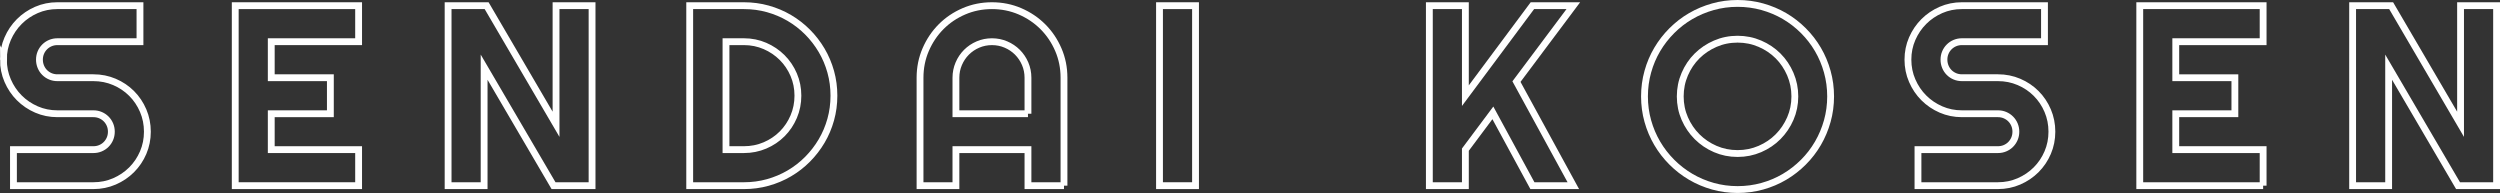
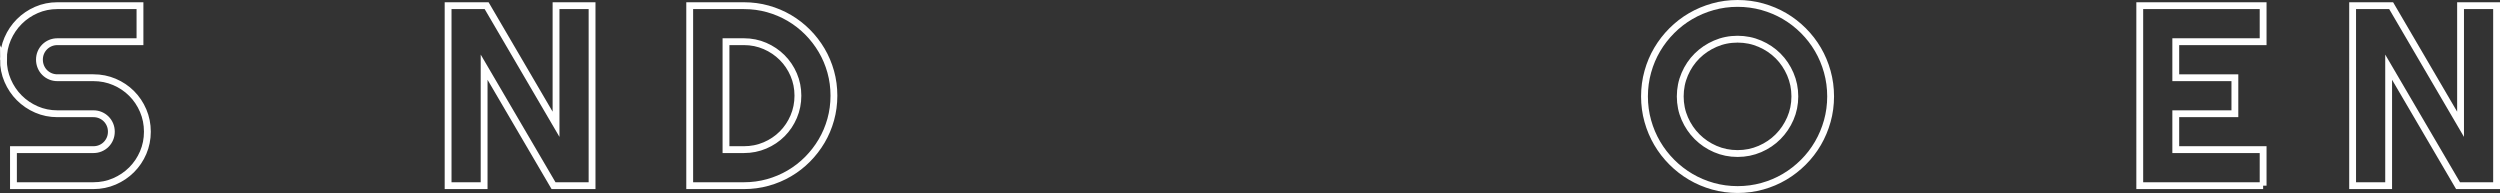
<svg xmlns="http://www.w3.org/2000/svg" id="b" viewBox="0 0 548.808 42.361">
  <rect x="0" y="0" width="548.808" height="42.361" fill="#333333" stroke="none" />
  <defs>
    <style>.d{fill:none;stroke:#fff;stroke-miterlimit:10;stroke-width:1.5px;}</style>
  </defs>
  <g id="c">
    <path class="d" d="M.75,13.094c0-1.635.312-3.169.937-4.601.624-1.433,1.474-2.687,2.548-3.761,1.075-1.075,2.328-1.924,3.761-2.549,1.433-.624,2.966-.937,4.601-.937h18.13v7.907H12.598c-.551,0-1.065.101-1.543.303-.478.202-.896.482-1.253.84-.358.358-.639.776-.84,1.254-.203.478-.303.992-.303,1.543s.101,1.07.303,1.557c.202.487.482.909.84,1.267.358.358.775.638,1.253.84.478.202.992.303,1.543.303h7.908c1.635,0,3.173.308,4.615.923,1.441.615,2.7,1.46,3.774,2.535,1.075,1.075,1.919,2.333,2.535,3.775.615,1.442.923,2.98.923,4.615s-.308,3.168-.923,4.601c-.616,1.433-1.46,2.686-2.535,3.761-1.075,1.074-2.333,1.924-3.774,2.549-1.442.625-2.98.937-4.615.937H2.954v-7.908h17.551c.551,0,1.065-.101,1.543-.303.478-.202.896-.482,1.253-.84.358-.358.638-.776.84-1.254.202-.478.303-.992.303-1.543s-.101-1.065-.303-1.543c-.202-.478-.482-.896-.84-1.254-.358-.358-.776-.638-1.253-.84-.478-.202-.992-.303-1.543-.303h-7.908c-1.635,0-3.168-.312-4.601-.937-1.433-.624-2.687-1.474-3.761-2.549-1.075-1.074-1.924-2.333-2.548-3.775-.625-1.442-.937-2.98-.937-4.615Z" />
-     <path class="d" d="M78.724,40.757h-27.084V1.246h27.084v7.907h-19.177v7.908h12.977v7.908h-12.977v7.88h19.177v7.908Z" />
    <path class="d" d="M129.972,40.757h-8.459l-15.236-26.01v26.01h-7.908V1.246h8.458l15.237,26.037V1.246h7.908v39.51Z" />
    <path class="d" d="M183.066,21.001c0,1.819-.234,3.568-.703,5.249-.469,1.681-1.134,3.251-1.998,4.712-.864,1.46-1.892,2.792-3.086,3.995-1.194,1.203-2.526,2.237-3.995,3.1-1.47.864-3.045,1.529-4.726,1.998-1.681.469-3.43.703-5.249.703h-11.903V1.246h11.903c1.818,0,3.568.234,5.249.702,1.681.469,3.256,1.135,4.726,1.998,1.469.864,2.801,1.897,3.995,3.1,1.194,1.203,2.222,2.535,3.086,3.995.863,1.46,1.529,3.031,1.998,4.711.468,1.681.703,3.43.703,5.249ZM175.159,21.001c0-1.635-.308-3.168-.923-4.601-.616-1.433-1.46-2.686-2.535-3.761-1.075-1.074-2.333-1.924-3.774-2.549-1.442-.624-2.98-.937-4.615-.937h-3.94v23.695h3.94c1.635,0,3.173-.307,4.615-.923,1.441-.615,2.7-1.46,3.774-2.535,1.075-1.074,1.919-2.333,2.535-3.775.615-1.442.923-2.98.923-4.615Z" />
-     <path class="d" d="M233.571,40.757h-7.908v-7.908h-15.815v7.908h-7.88v-23.695c0-2.186.413-4.239,1.24-6.158s1.952-3.596,3.375-5.029c1.423-1.433,3.095-2.562,5.015-3.389,1.919-.827,3.972-1.24,6.158-1.24s4.239.413,6.158,1.24,3.596,1.956,5.028,3.389c1.433,1.433,2.562,3.109,3.389,5.029s1.24,3.972,1.24,6.158v23.695ZM225.663,24.969v-7.908c0-1.084-.207-2.108-.62-3.072-.414-.964-.979-1.805-1.695-2.521s-1.557-1.281-2.521-1.695c-.964-.413-1.988-.62-3.072-.62s-2.107.207-3.072.62c-.964.413-1.805.978-2.521,1.695-.716.716-1.281,1.557-1.694,2.521-.413.964-.62,1.989-.62,3.072v7.908h15.815Z" />
-     <path class="d" d="M262.446,40.757h-7.908V1.246h7.908v39.51Z" />
-     <path class="d" d="M321.685,40.757h-7.908V1.246h7.908v19.755l14.713-19.755h8.982l-12.481,16.669,12.481,22.841h-8.982l-8.679-15.98-6.034,8.073v7.908Z" />
    <path class="d" d="M401.863,21.167c0,1.874-.244,3.678-.73,5.414-.487,1.736-1.171,3.361-2.053,4.877s-1.947,2.898-3.196,4.147c-1.249,1.249-2.627,2.319-4.133,3.21-1.506.891-3.132,1.58-4.877,2.066-1.745.486-3.554.73-5.428.73s-3.678-.244-5.414-.73c-1.736-.487-3.361-1.175-4.877-2.066-1.515-.891-2.897-1.961-4.146-3.21-1.25-1.249-2.319-2.631-3.21-4.147-.891-1.515-1.58-3.141-2.066-4.877-.487-1.736-.73-3.541-.73-5.414s.243-3.683.73-5.428c.486-1.745,1.175-3.371,2.066-4.877.891-1.506,1.96-2.884,3.21-4.133,1.249-1.249,2.631-2.314,4.146-3.196,1.516-.882,3.141-1.566,4.877-2.053,1.736-.487,3.541-.73,5.414-.73s3.683.244,5.428.73c1.745.487,3.371,1.171,4.877,2.053,1.506.882,2.884,1.947,4.133,3.196,1.249,1.249,2.314,2.627,3.196,4.133.882,1.506,1.566,3.132,2.053,4.877.486,1.745.73,3.554.73,5.428ZM394.01,21.167c0-1.726-.331-3.357-.992-4.891-.661-1.533-1.557-2.865-2.687-3.995-1.129-1.13-2.461-2.025-3.995-2.686-1.534-.661-3.164-.992-4.891-.992-1.745,0-3.38.331-4.904.992-1.525.661-2.856,1.557-3.995,2.686-1.139,1.13-2.039,2.462-2.7,3.995-.661,1.534-.992,3.164-.992,4.891s.331,3.348.992,4.863c.661,1.516,1.561,2.843,2.7,3.981,1.139,1.139,2.47,2.039,3.995,2.7,1.524.661,3.159.992,4.904.992,1.727,0,3.357-.331,4.891-.992,1.534-.661,2.866-1.561,3.995-2.7,1.13-1.139,2.025-2.466,2.687-3.981.661-1.515.992-3.136.992-4.863Z" />
-     <path class="d" d="M418.835,13.094c0-1.635.312-3.169.937-4.601.624-1.433,1.474-2.687,2.548-3.761,1.075-1.075,2.328-1.924,3.761-2.549,1.433-.624,2.966-.937,4.601-.937h18.13v7.907h-18.13c-.551,0-1.065.101-1.543.303-.478.202-.896.482-1.253.84-.358.358-.639.776-.84,1.254-.203.478-.303.992-.303,1.543s.101,1.07.303,1.557c.202.487.482.909.84,1.267.358.358.775.638,1.253.84.478.202.992.303,1.543.303h7.908c1.635,0,3.173.308,4.615.923,1.441.615,2.7,1.46,3.774,2.535,1.075,1.075,1.919,2.333,2.535,3.775.615,1.442.923,2.98.923,4.615s-.308,3.168-.923,4.601c-.616,1.433-1.46,2.686-2.535,3.761-1.075,1.074-2.333,1.924-3.774,2.549-1.442.625-2.98.937-4.615.937h-17.551v-7.908h17.551c.551,0,1.065-.101,1.543-.303.478-.202.896-.482,1.253-.84.358-.358.638-.776.84-1.254.202-.478.303-.992.303-1.543s-.101-1.065-.303-1.543c-.202-.478-.482-.896-.84-1.254-.358-.358-.776-.638-1.253-.84-.478-.202-.992-.303-1.543-.303h-7.908c-1.635,0-3.168-.312-4.601-.937-1.433-.624-2.687-1.474-3.761-2.549-1.075-1.074-1.924-2.333-2.548-3.775-.625-1.442-.937-2.98-.937-4.615Z" />
    <path class="d" d="M496.81,40.757h-27.084V1.246h27.084v7.907h-19.177v7.908h12.977v7.908h-12.977v7.88h19.177v7.908Z" />
    <path class="d" d="M548.058,40.757h-8.459l-15.236-26.01v26.01h-7.908V1.246h8.458l15.237,26.037V1.246h7.908v39.51Z" />
  </g>
</svg>